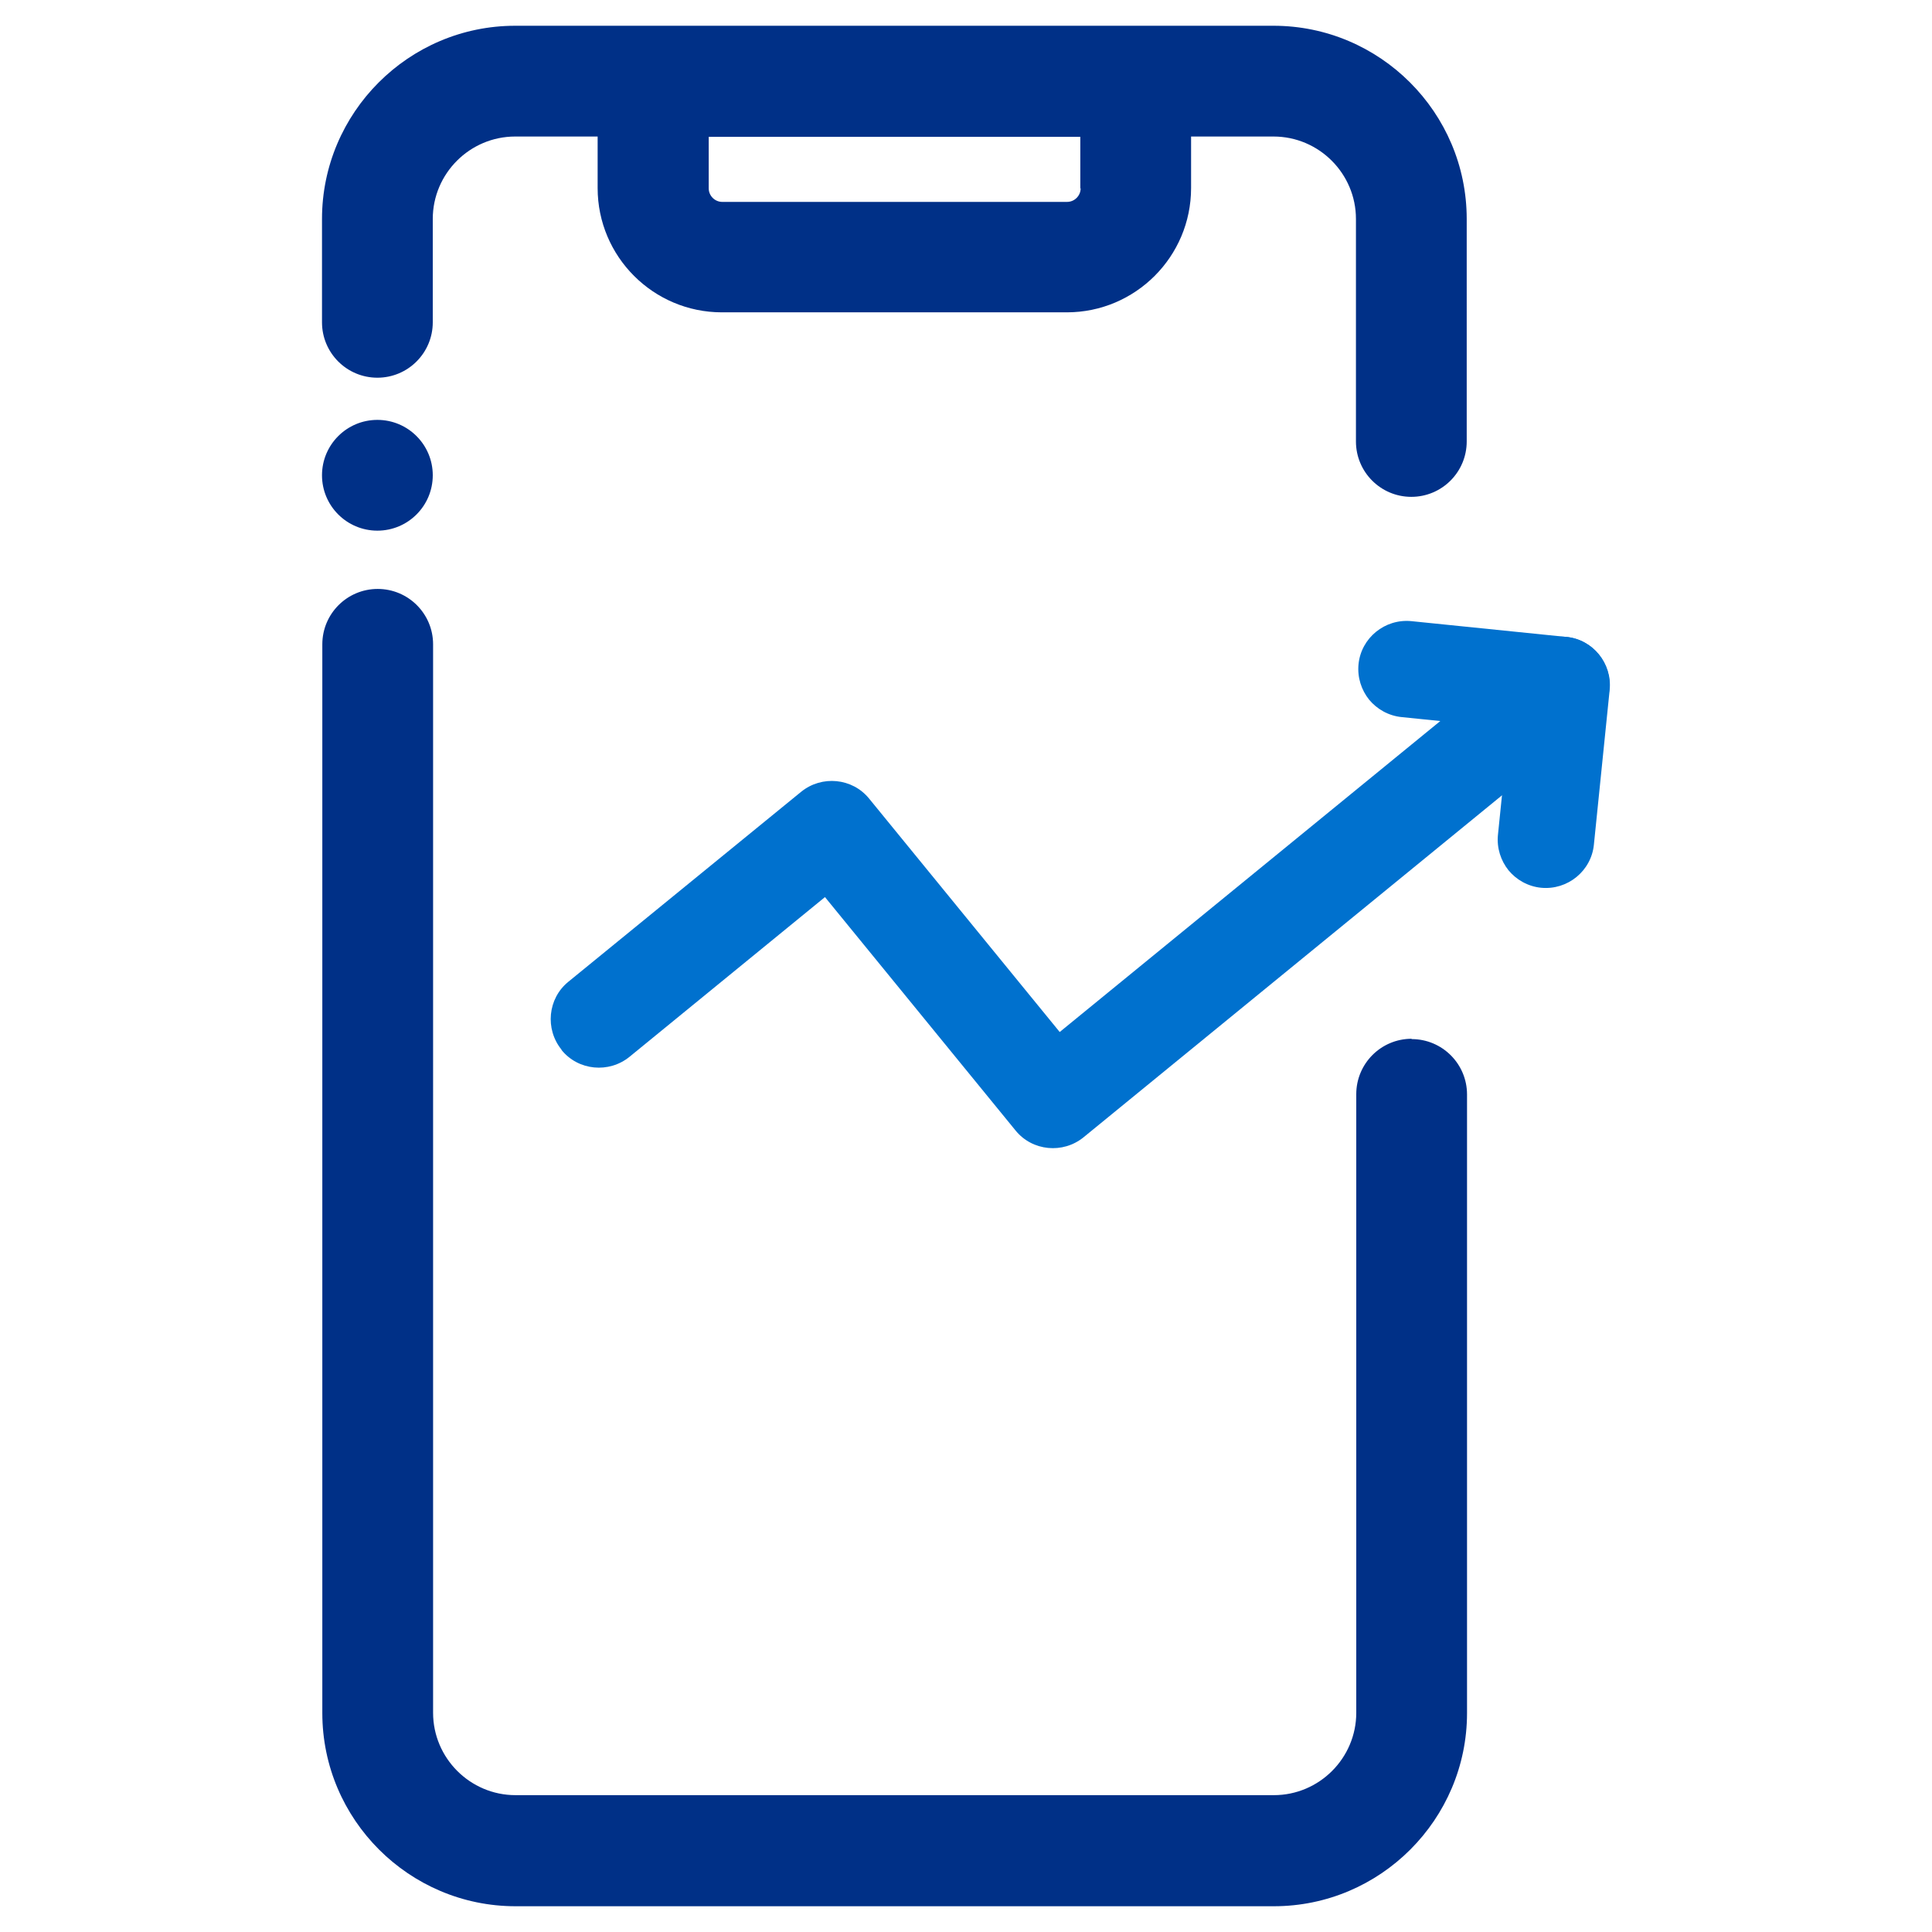
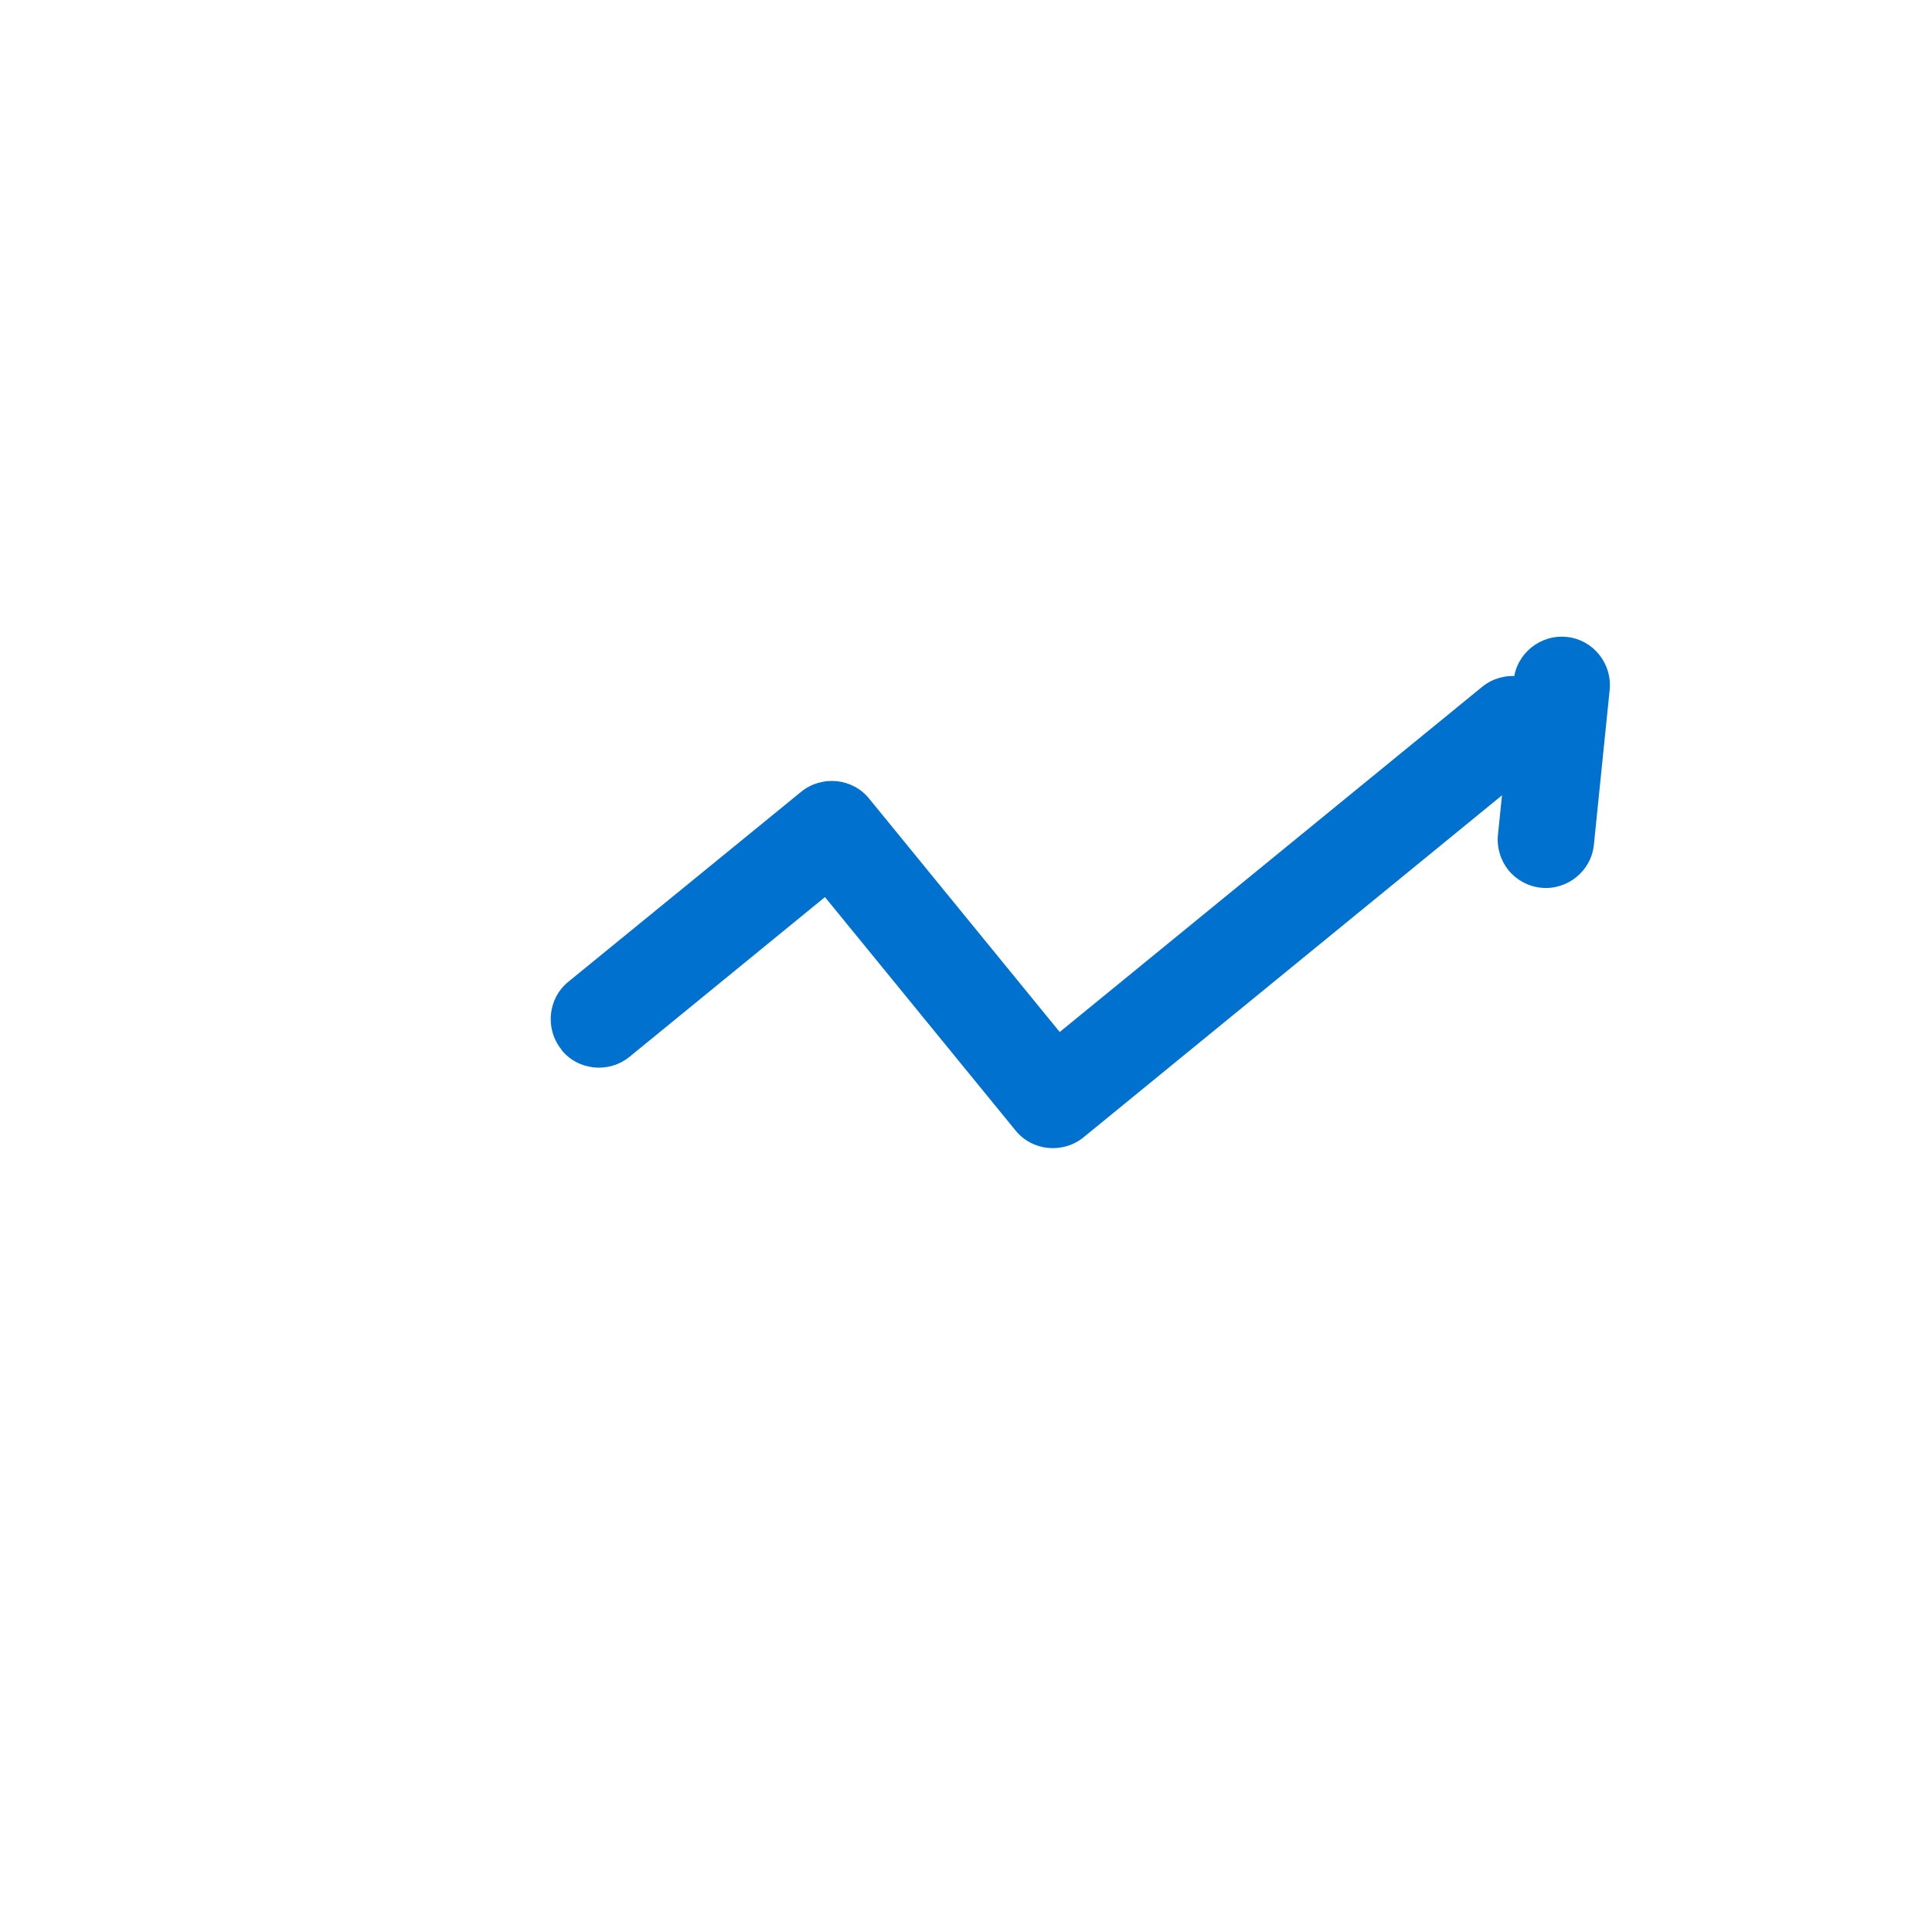
<svg xmlns="http://www.w3.org/2000/svg" id="Layer_1" viewBox="0 0 60 60">
  <defs>
    <style>.cls-1{fill:#0071ce;}.cls-2{fill:#003087;}</style>
  </defs>
  <g>
-     <path class="cls-2" d="M43.84,32.26c-.95,0-1.72,.77-1.72,1.72v19.21c0,1.41-1.15,2.56-2.56,2.56H16.01c-1.41,0-2.56-1.15-2.56-2.56V20.01c0-.95-.77-1.72-1.72-1.72s-1.72,.77-1.72,1.72V53.2c0,3.31,2.7,6,6,6h23.55c3.31,0,6-2.7,6-6v-19.21c0-.95-.77-1.72-1.72-1.72Z" />
-     <circle class="cls-2" cx="11.72" cy="14.76" r="1.72" />
-     <path class="cls-2" d="M39.56,.8H16c-3.31,0-6,2.7-6,6v3.21c0,.95,.77,1.72,1.72,1.72s1.72-.77,1.72-1.72v-3.21c0-1.41,1.15-2.56,2.56-2.56h2.56v1.6c0,2.13,1.73,3.86,3.86,3.86h10.71c2.13,0,3.86-1.73,3.86-3.86v-1.6h2.56c1.41,0,2.56,1.15,2.56,2.56v6.91c0,.95,.77,1.72,1.72,1.72s1.72-.77,1.72-1.72V6.8c0-3.31-2.7-6-6-6Zm-6,5.05c0,.23-.19,.42-.42,.42h-10.71c-.23,0-.42-.19-.42-.42v-1.6h11.54v1.6Z" />
-   </g>
+     </g>
  <g>
    <path class="cls-1" d="M17.44,32.6c-.52-.64-.43-1.59,.21-2.11l7.23-5.9c.64-.52,1.59-.43,2.11,.21l5.92,7.25,13.12-10.72c.64-.52,1.59-.43,2.11,.21s.43,1.59-.21,2.11l-14.28,11.67c-.64,.52-1.59,.43-2.11-.21l-5.92-7.25-6.07,4.96c-.64,.52-1.59,.43-2.11-.21Z" />
    <g>
-       <path class="cls-1" d="M42.52,21.73c-.24-.3-.37-.69-.33-1.1,.08-.82,.82-1.42,1.64-1.34l4.81,.49c.82,.08,1.42,.82,1.34,1.64s-.82,1.42-1.64,1.34l-4.81-.49c-.41-.04-.77-.25-1.01-.54Z" />
      <path class="cls-1" d="M46.85,27.03c-.24-.3-.37-.69-.33-1.1l.49-4.81c.08-.82,.82-1.42,1.64-1.34s1.42,.82,1.34,1.64l-.49,4.81c-.08,.82-.82,1.42-1.64,1.34-.41-.04-.77-.25-1.01-.54Z" />
    </g>
  </g>
</svg>